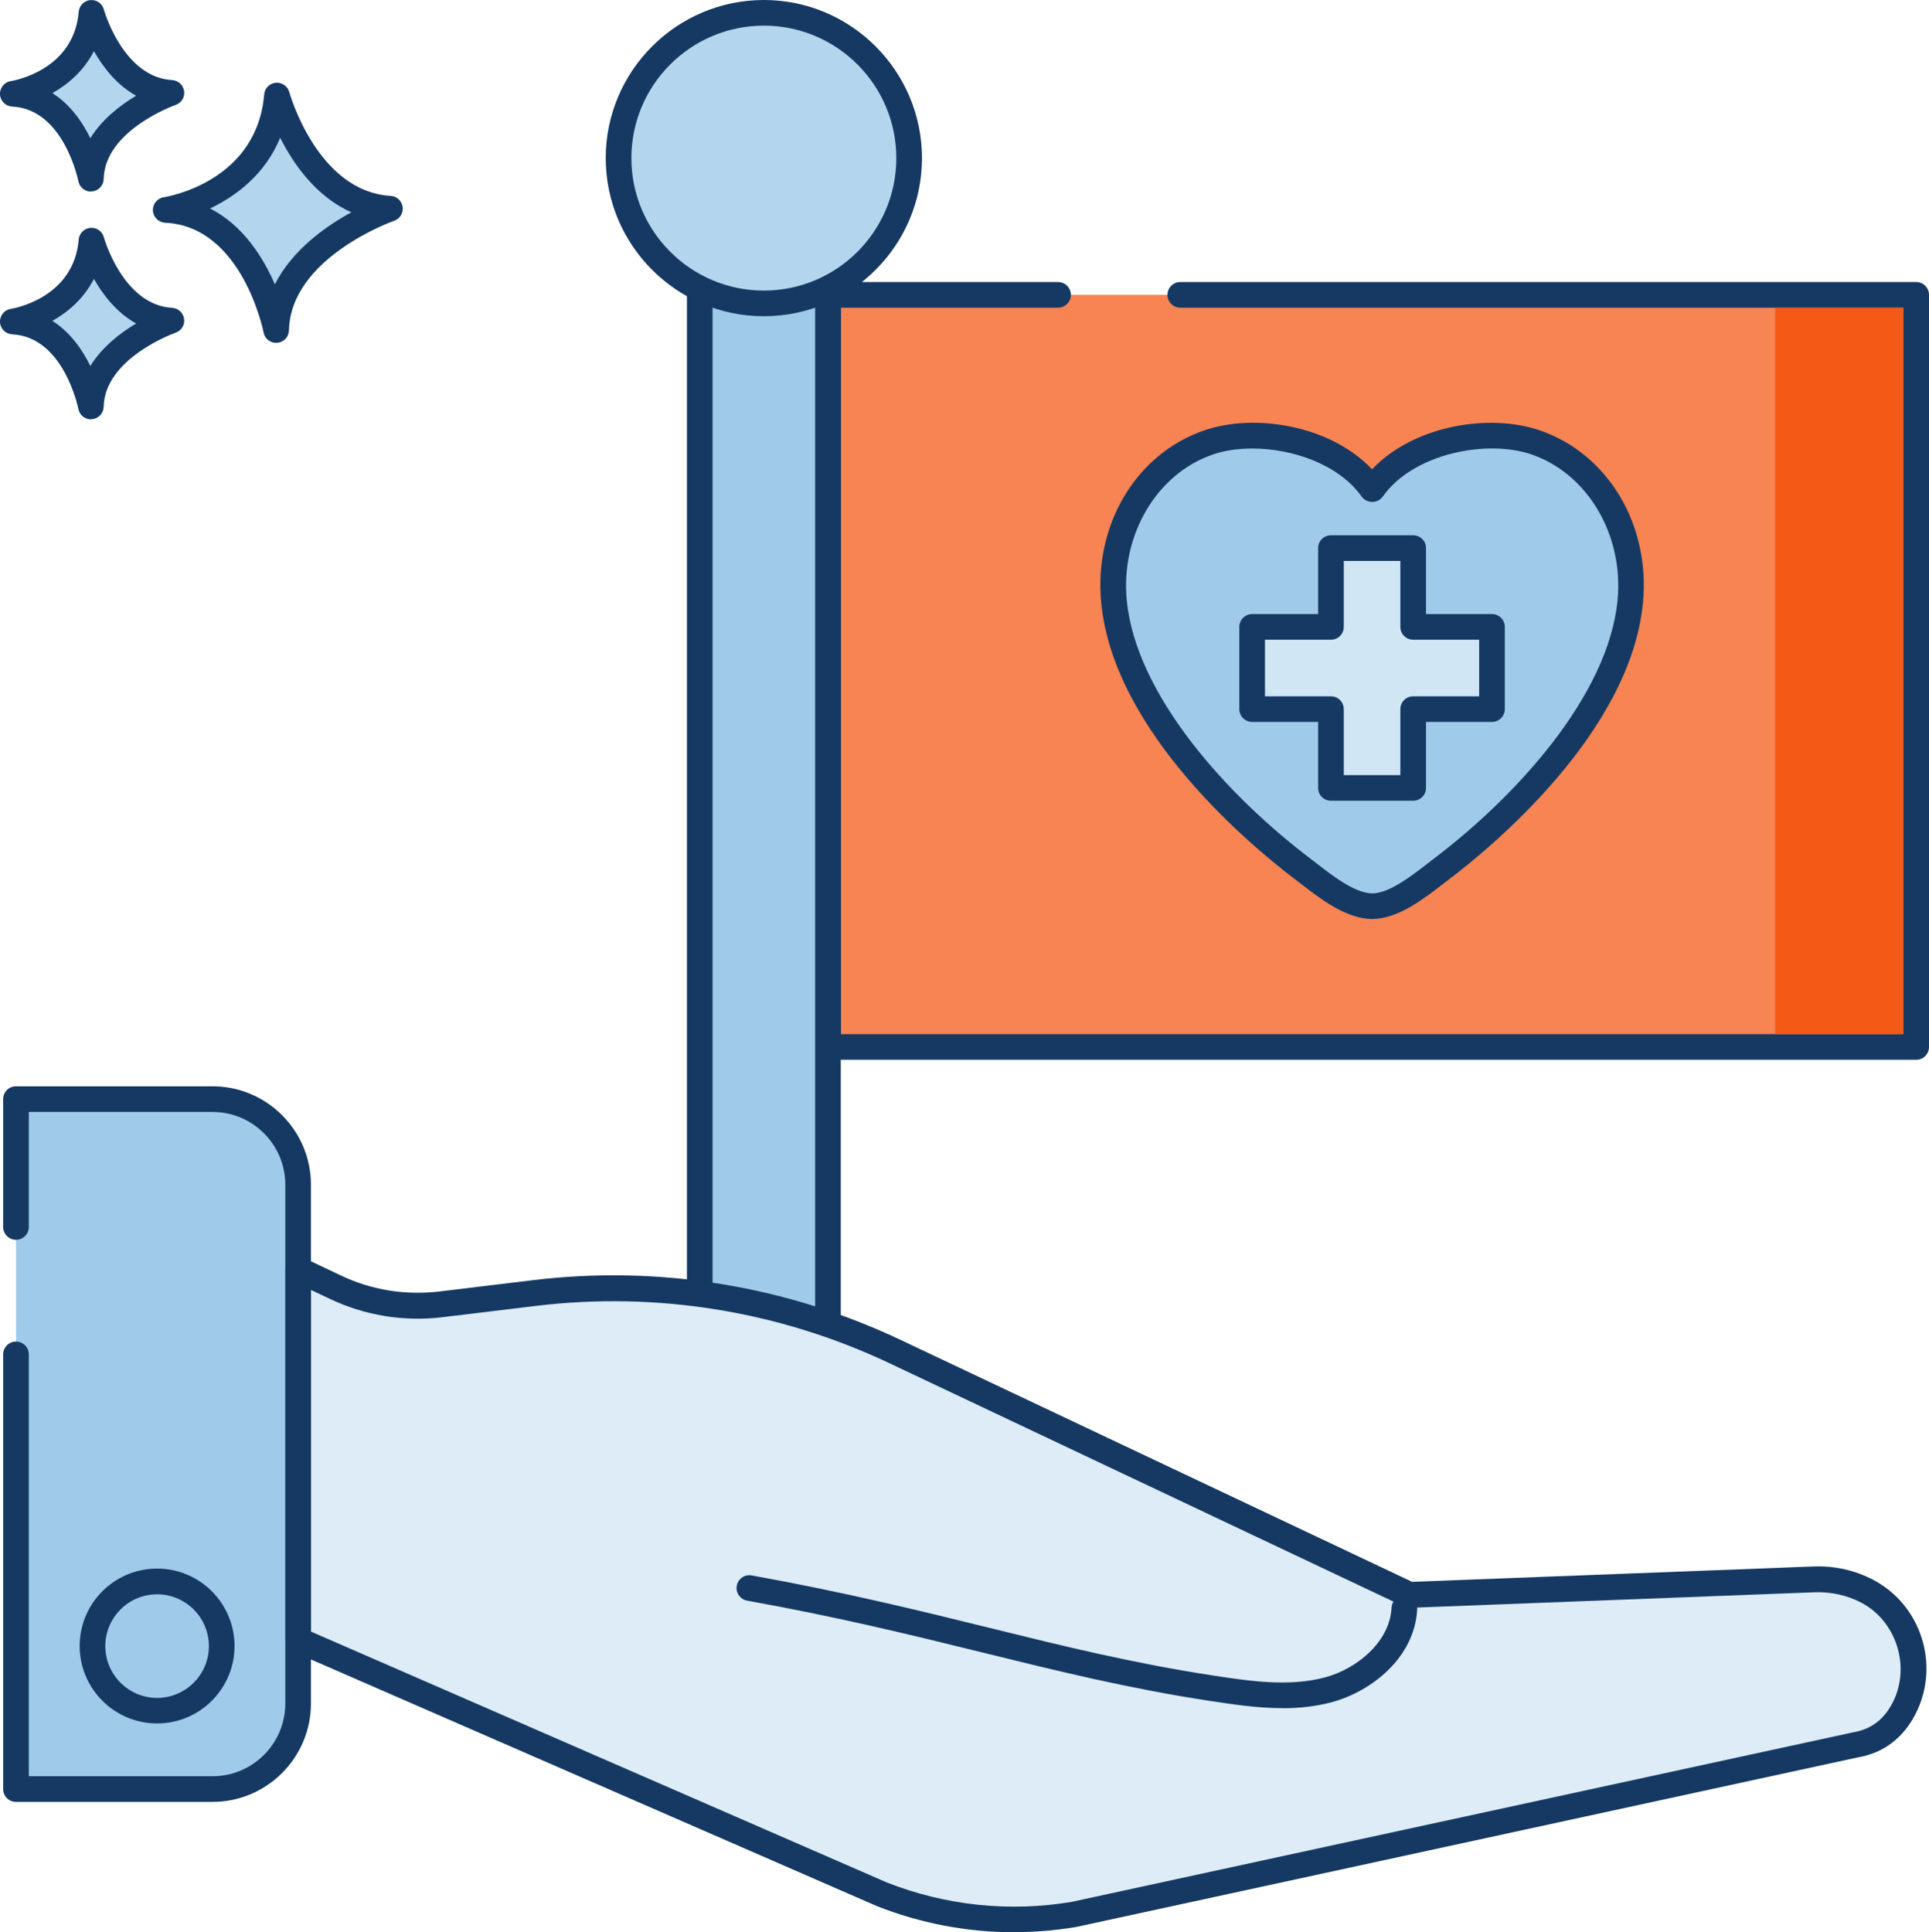
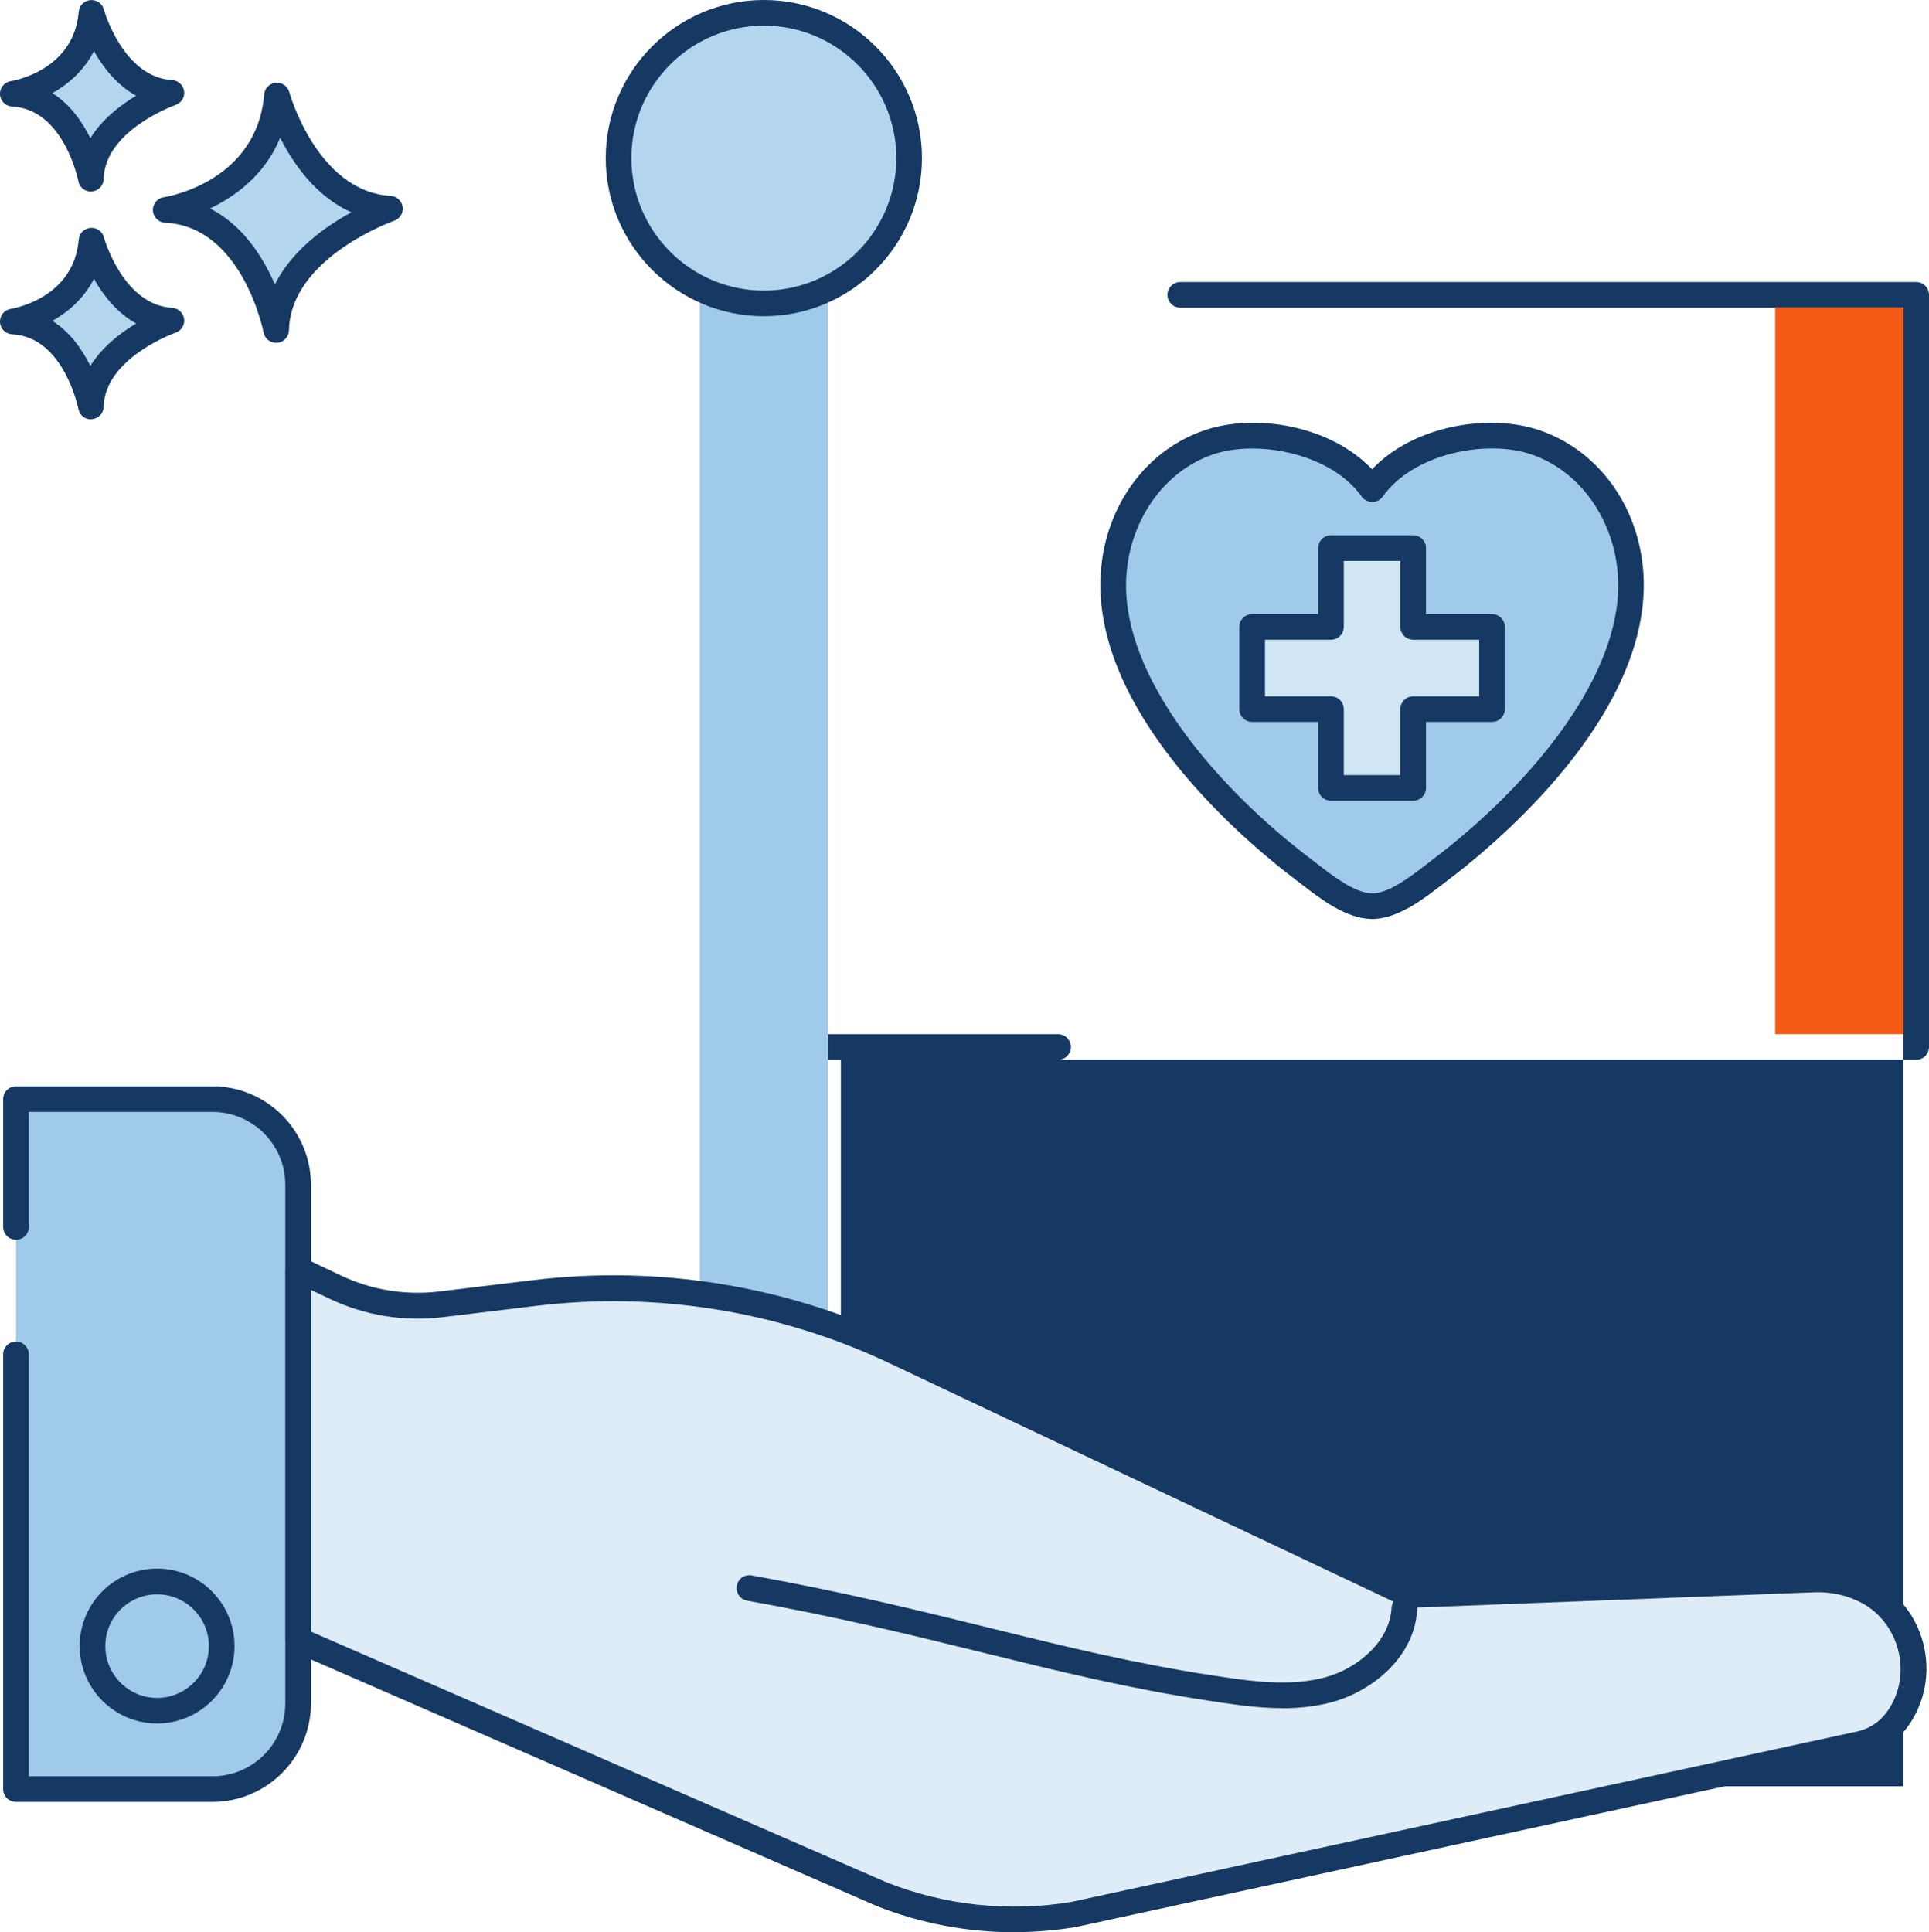
<svg xmlns="http://www.w3.org/2000/svg" id="Layer_2" data-name="Layer 2" viewBox="0 0 225.69 226.08">
  <defs>
    <style>      .cls-1 {        fill: #f78452;      }      .cls-2 {        fill: #f45915;      }      .cls-3, .cls-4 {        fill: #a0caea;      }      .cls-5 {        fill: #b3d5ee;      }      .cls-6 {        fill: #ddecf7;      }      .cls-7 {        fill: #d1e6f5;      }      .cls-8 {        fill: #153963;      }      .cls-4 {        fill-rule: evenodd;      }    </style>
  </defs>
  <g id="Layer_1-2" data-name="Layer 1">
    <g>
      <path class="cls-3" d="m1.87,158.47v50.86h22.99c5.53,0,10.02-4.49,10.02-10.02v-60.69c0-5.53-4.48-10.02-10.02-10.02H1.87v29.87Z" />
      <path class="cls-8" d="m24.87,210.83H1.87c-.83,0-1.5-.67-1.5-1.5v-50.86c0-.83.67-1.5,1.5-1.5s1.5.67,1.5,1.5v49.36h21.49c4.7,0,8.52-3.82,8.52-8.52v-60.69c0-4.7-3.82-8.52-8.52-8.52H3.37v13.46c0,.83-.67,1.5-1.5,1.5s-1.5-.67-1.5-1.5v-14.96c0-.83.67-1.5,1.5-1.5h22.99c6.35,0,11.52,5.17,11.52,11.52v60.69c0,6.35-5.17,11.52-11.52,11.52Z" />
-       <polygon class="cls-1" points="123.78 34.5 96.87 34.5 96.87 122.5 224.19 122.5 224.19 34.5 138.09 34.5 123.78 34.5" />
-       <path class="cls-8" d="m224.19,124h-127.31c-.83,0-1.5-.67-1.5-1.5V34.5c0-.83.67-1.5,1.5-1.5h26.91c.83,0,1.5.67,1.5,1.5s-.67,1.5-1.5,1.5h-25.41v85h124.31V36h-84.6c-.83,0-1.5-.67-1.5-1.5s.67-1.5,1.5-1.5h86.1c.83,0,1.5.67,1.5,1.5v88c0,.83-.67,1.5-1.5,1.5Z" />
+       <path class="cls-8" d="m224.19,124h-127.31c-.83,0-1.5-.67-1.5-1.5c0-.83.67-1.5,1.5-1.5h26.91c.83,0,1.5.67,1.5,1.5s-.67,1.5-1.5,1.5h-25.41v85h124.31V36h-84.6c-.83,0-1.5-.67-1.5-1.5s.67-1.5,1.5-1.5h86.1c.83,0,1.5.67,1.5,1.5v88c0,.83-.67,1.5-1.5,1.5Z" />
      <path class="cls-4" d="m179.69,51.78c-6.05-2.08-15.22-.08-19.15,5.47,0,0-.02,0-.03,0-3.93-5.54-13.09-7.54-19.14-5.46-7.7,2.65-11.8,10.77-11.04,18.62,1.19,12.28,13.1,24.5,22.18,31.36,2.07,1.57,5.16,4.22,7.95,4.27,0,0,.12,0,.12,0,2.79-.06,5.88-2.71,7.95-4.27,9.08-6.86,21-19.08,22.18-31.36.76-7.85-3.34-15.97-11.04-18.62Z" />
      <path class="cls-8" d="m160.47,107.53c-3-.06-5.97-2.35-8.13-4.02l-.73-.56c-4.97-3.75-21.3-17.18-22.77-32.41-.88-9.14,4.07-17.44,12.05-20.18,5.91-2.04,14.75-.61,19.64,4.55,4.89-5.16,13.74-6.58,19.64-4.55h0c7.98,2.75,12.93,11.05,12.05,20.18-1.47,15.23-17.8,28.66-22.77,32.41l-.73.56c-2.16,1.67-5.13,3.96-8.1,4.02h-.15Zm-13.96-55.05c-1.67,0-3.27.23-4.64.71-6.55,2.26-10.78,9.43-10.04,17.06,1.08,11.13,11.86,22.95,21.6,30.3l.75.58c1.83,1.42,4.34,3.35,6.33,3.4h.09c1.95-.04,4.46-1.98,6.3-3.4l.75-.58c9.74-7.35,20.52-19.17,21.6-30.31.74-7.63-3.49-14.8-10.04-17.06h0c-5.29-1.82-13.87-.11-17.43,4.92-.11.15-.24.28-.39.38-.55.37-1.31.32-1.82-.1-.1-.08-.19-.18-.26-.28-2.64-3.72-8.02-5.62-12.78-5.62Z" />
      <polygon class="cls-7" points="174.56 73.35 165.34 73.35 165.34 64.14 155.72 64.14 155.72 73.35 146.5 73.35 146.5 82.97 155.72 82.97 155.72 92.19 165.34 92.19 165.34 82.97 174.56 82.97 174.56 73.35" />
      <path class="cls-8" d="m165.34,93.69h-9.62c-.83,0-1.5-.67-1.5-1.5v-7.72h-7.72c-.83,0-1.5-.67-1.5-1.5v-9.62c0-.83.67-1.5,1.5-1.5h7.72v-7.72c0-.83.67-1.5,1.5-1.5h9.62c.83,0,1.5.67,1.5,1.5v7.72h7.72c.83,0,1.5.67,1.5,1.5v9.62c0,.83-.67,1.5-1.5,1.5h-7.72v7.72c0,.83-.67,1.5-1.5,1.5Zm-8.12-3h6.62v-7.72c0-.83.67-1.5,1.5-1.5h7.72v-6.62h-7.72c-.83,0-1.5-.67-1.5-1.5v-7.72h-6.62v7.72c0,.83-.67,1.5-1.5,1.5h-7.72v6.62h7.72c.83,0,1.5.67,1.5,1.5v7.72Z" />
      <rect class="cls-3" x="81.87" y="6.5" width="15" height="164" />
-       <path class="cls-8" d="m96.87,172h-15c-.83,0-1.5-.67-1.5-1.5V6.5c0-.83.67-1.5,1.5-1.5h15c.83,0,1.5.67,1.5,1.5v164c0,.83-.67,1.5-1.5,1.5Zm-13.5-3h12V8h-12v161Z" />
      <circle class="cls-5" cx="89.37" cy="18.5" r="17" />
      <path class="cls-8" d="m89.37,37c-10.2,0-18.5-8.3-18.5-18.5S79.17,0,89.37,0s18.5,8.3,18.5,18.5-8.3,18.5-18.5,18.5Zm0-34c-8.55,0-15.5,6.95-15.5,15.5s6.95,15.5,15.5,15.5,15.5-6.95,15.5-15.5-6.95-15.5-15.5-15.5Z" />
      <path class="cls-5" d="m32.41,11.18s3.41,12.66,13.22,13.25c0,0-13.1,4.53-13.32,14.2,0,0-2.58-13.57-12.93-14.06,0,0,12.05-1.83,13.02-13.39Z" />
      <path class="cls-8" d="m32.31,40.12c-.71,0-1.34-.51-1.47-1.22-.02-.12-2.49-12.42-11.52-12.84-.77-.04-1.39-.65-1.43-1.42-.04-.77.51-1.45,1.27-1.56.44-.07,10.89-1.82,11.75-12.03.06-.73.63-1.3,1.36-1.37.72-.06,1.39.4,1.58,1.1.03.12,3.26,11.63,11.86,12.14.71.04,1.3.58,1.4,1.29.1.71-.32,1.39-.99,1.62-.12.04-12.12,4.31-12.31,12.82-.02.77-.61,1.4-1.37,1.46-.04,0-.08,0-.13,0Zm-7.74-15.73c3.88,1.97,6.23,5.75,7.59,8.88,2.03-4.02,5.94-6.79,8.95-8.43-4.13-1.84-6.78-5.65-8.33-8.72-1.79,4.36-5.27,6.87-8.2,8.27Z" />
      <path class="cls-5" d="m10.71,28.16s2.41,8.95,9.35,9.37c0,0-9.27,3.2-9.42,10.05,0,0-1.82-9.6-9.14-9.94,0,0,8.52-1.29,9.21-9.47Z" />
      <path class="cls-8" d="m10.64,49.07c-.71,0-1.34-.51-1.47-1.22-.02-.08-1.7-8.44-7.74-8.73-.77-.04-1.39-.65-1.43-1.42-.04-.77.51-1.45,1.27-1.56.3-.05,7.36-1.24,7.94-8.11.06-.73.63-1.3,1.36-1.37.73-.06,1.39.4,1.58,1.1h0c.02.08,2.23,7.92,7.99,8.26.71.04,1.3.58,1.4,1.29.1.71-.32,1.39-1,1.62-.08.03-8.28,2.95-8.41,8.66-.02.77-.61,1.4-1.38,1.46-.04,0-.08,0-.12,0Zm-4.52-11.53c2.11,1.33,3.52,3.39,4.45,5.28,1.38-2.23,3.51-3.87,5.36-4.97-2.29-1.27-3.88-3.35-4.94-5.22-1.17,2.29-3.02,3.88-4.87,4.92Z" />
      <path class="cls-5" d="m10.71,1.5s2.41,8.95,9.35,9.37c0,0-9.27,3.2-9.42,10.05,0,0-1.82-9.6-9.14-9.94,0,0,8.52-1.29,9.21-9.47Z" />
      <path class="cls-8" d="m10.64,22.42c-.71,0-1.34-.51-1.47-1.22-.02-.08-1.7-8.44-7.74-8.73-.77-.04-1.39-.65-1.43-1.42-.04-.77.51-1.45,1.27-1.56.3-.05,7.36-1.24,7.94-8.11.06-.73.63-1.3,1.36-1.37.73-.06,1.39.4,1.58,1.1h0c.02.08,2.23,7.92,7.99,8.26.71.04,1.3.58,1.4,1.29.1.71-.32,1.39-1,1.62-.08.03-8.28,2.95-8.41,8.66-.02.77-.61,1.4-1.38,1.46-.04,0-.08,0-.12,0Zm-4.52-11.53c2.11,1.33,3.52,3.39,4.45,5.28,1.38-2.23,3.52-3.87,5.36-4.97-2.29-1.27-3.88-3.35-4.94-5.22-1.17,2.29-3.02,3.88-4.87,4.92Z" />
      <path class="cls-6" d="m34.88,191.88l23.17,10.09,16.22,7.08,28.87,12.57c7.13,2.82,14.9,3.65,22.48,2.38l91.51-19.86c2.92-.49,4.65-2.29,5.68-4.32,2.47-4.88.51-11.07-4.31-13.63-1.86-.98-3.97-1.48-6.18-1.4l-47.4,1.82-60.21-28.48c-13.12-6.21-27.73-8.57-42.13-6.84l-11.01,1.33c-4.2.5-8.49-.19-12.32-2.01l-4.36-2.07v43.34Z" />
      <path class="cls-8" d="m118.65,226.08c-5.49,0-10.93-1.03-16.06-3.06l-68.3-29.77c-.55-.24-.9-.78-.9-1.38v-43.34c0-.51.26-.99.7-1.27.44-.28.98-.31,1.44-.09l4.36,2.07c3.58,1.7,7.56,2.34,11.5,1.87l11-1.33c14.71-1.77,29.56.65,42.95,6.98l59.88,28.32,47.03-1.8c2.44-.08,4.83.46,6.94,1.58,5.6,2.96,7.82,9.98,4.95,15.63-1.44,2.85-3.78,4.63-6.77,5.13l-91.44,19.84c-2.42.41-4.86.61-7.28.61Zm-82.27-35.18l67.36,29.35c6.84,2.7,14.33,3.5,21.63,2.28l91.44-19.84c2.13-.36,3.63-1.51,4.66-3.54,2.09-4.14.41-9.46-3.68-11.62-1.65-.87-3.53-1.29-5.43-1.23l-47.39,1.82c-.24,0-.48-.04-.7-.14l-60.21-28.48c-12.88-6.09-27.17-8.41-41.31-6.71l-11,1.33c-4.51.54-9.05-.2-13.14-2.14l-2.22-1.05v39.98Z" />
      <path class="cls-8" d="m150.04,199.86c-2.95,0-5.86-.45-8.56-.86-9.5-1.45-17.71-3.48-26.41-5.62-8.27-2.04-16.83-4.15-27.66-6.1-.82-.15-1.36-.93-1.21-1.74.15-.82.93-1.36,1.74-1.21,10.92,1.97,19.52,4.09,27.84,6.14,8.63,2.13,16.78,4.14,26.14,5.57,4.18.64,8.91,1.36,13.14.21,3.69-1,7.53-4.12,7.75-8.12.04-.83.71-1.48,1.58-1.42.83.04,1.46.75,1.42,1.58-.3,5.68-5.37,9.61-9.95,10.86-1.92.52-3.88.72-5.83.72Z" />
      <path class="cls-3" d="m25.93,192.59c0,4.17-3.38,7.56-7.56,7.56s-7.56-3.38-7.56-7.56,3.38-7.56,7.56-7.56,7.56,3.38,7.56,7.56Z" />
      <path class="cls-8" d="m18.38,201.65c-4.99,0-9.06-4.06-9.06-9.06s4.06-9.06,9.06-9.06,9.06,4.06,9.06,9.06-4.06,9.06-9.06,9.06Zm0-15.11c-3.34,0-6.06,2.72-6.06,6.06s2.72,6.06,6.06,6.06,6.06-2.72,6.06-6.06-2.72-6.06-6.06-6.06Z" />
      <path class="cls-2" d="m207.69,36v85h15V36h-15Z" />
    </g>
  </g>
</svg>